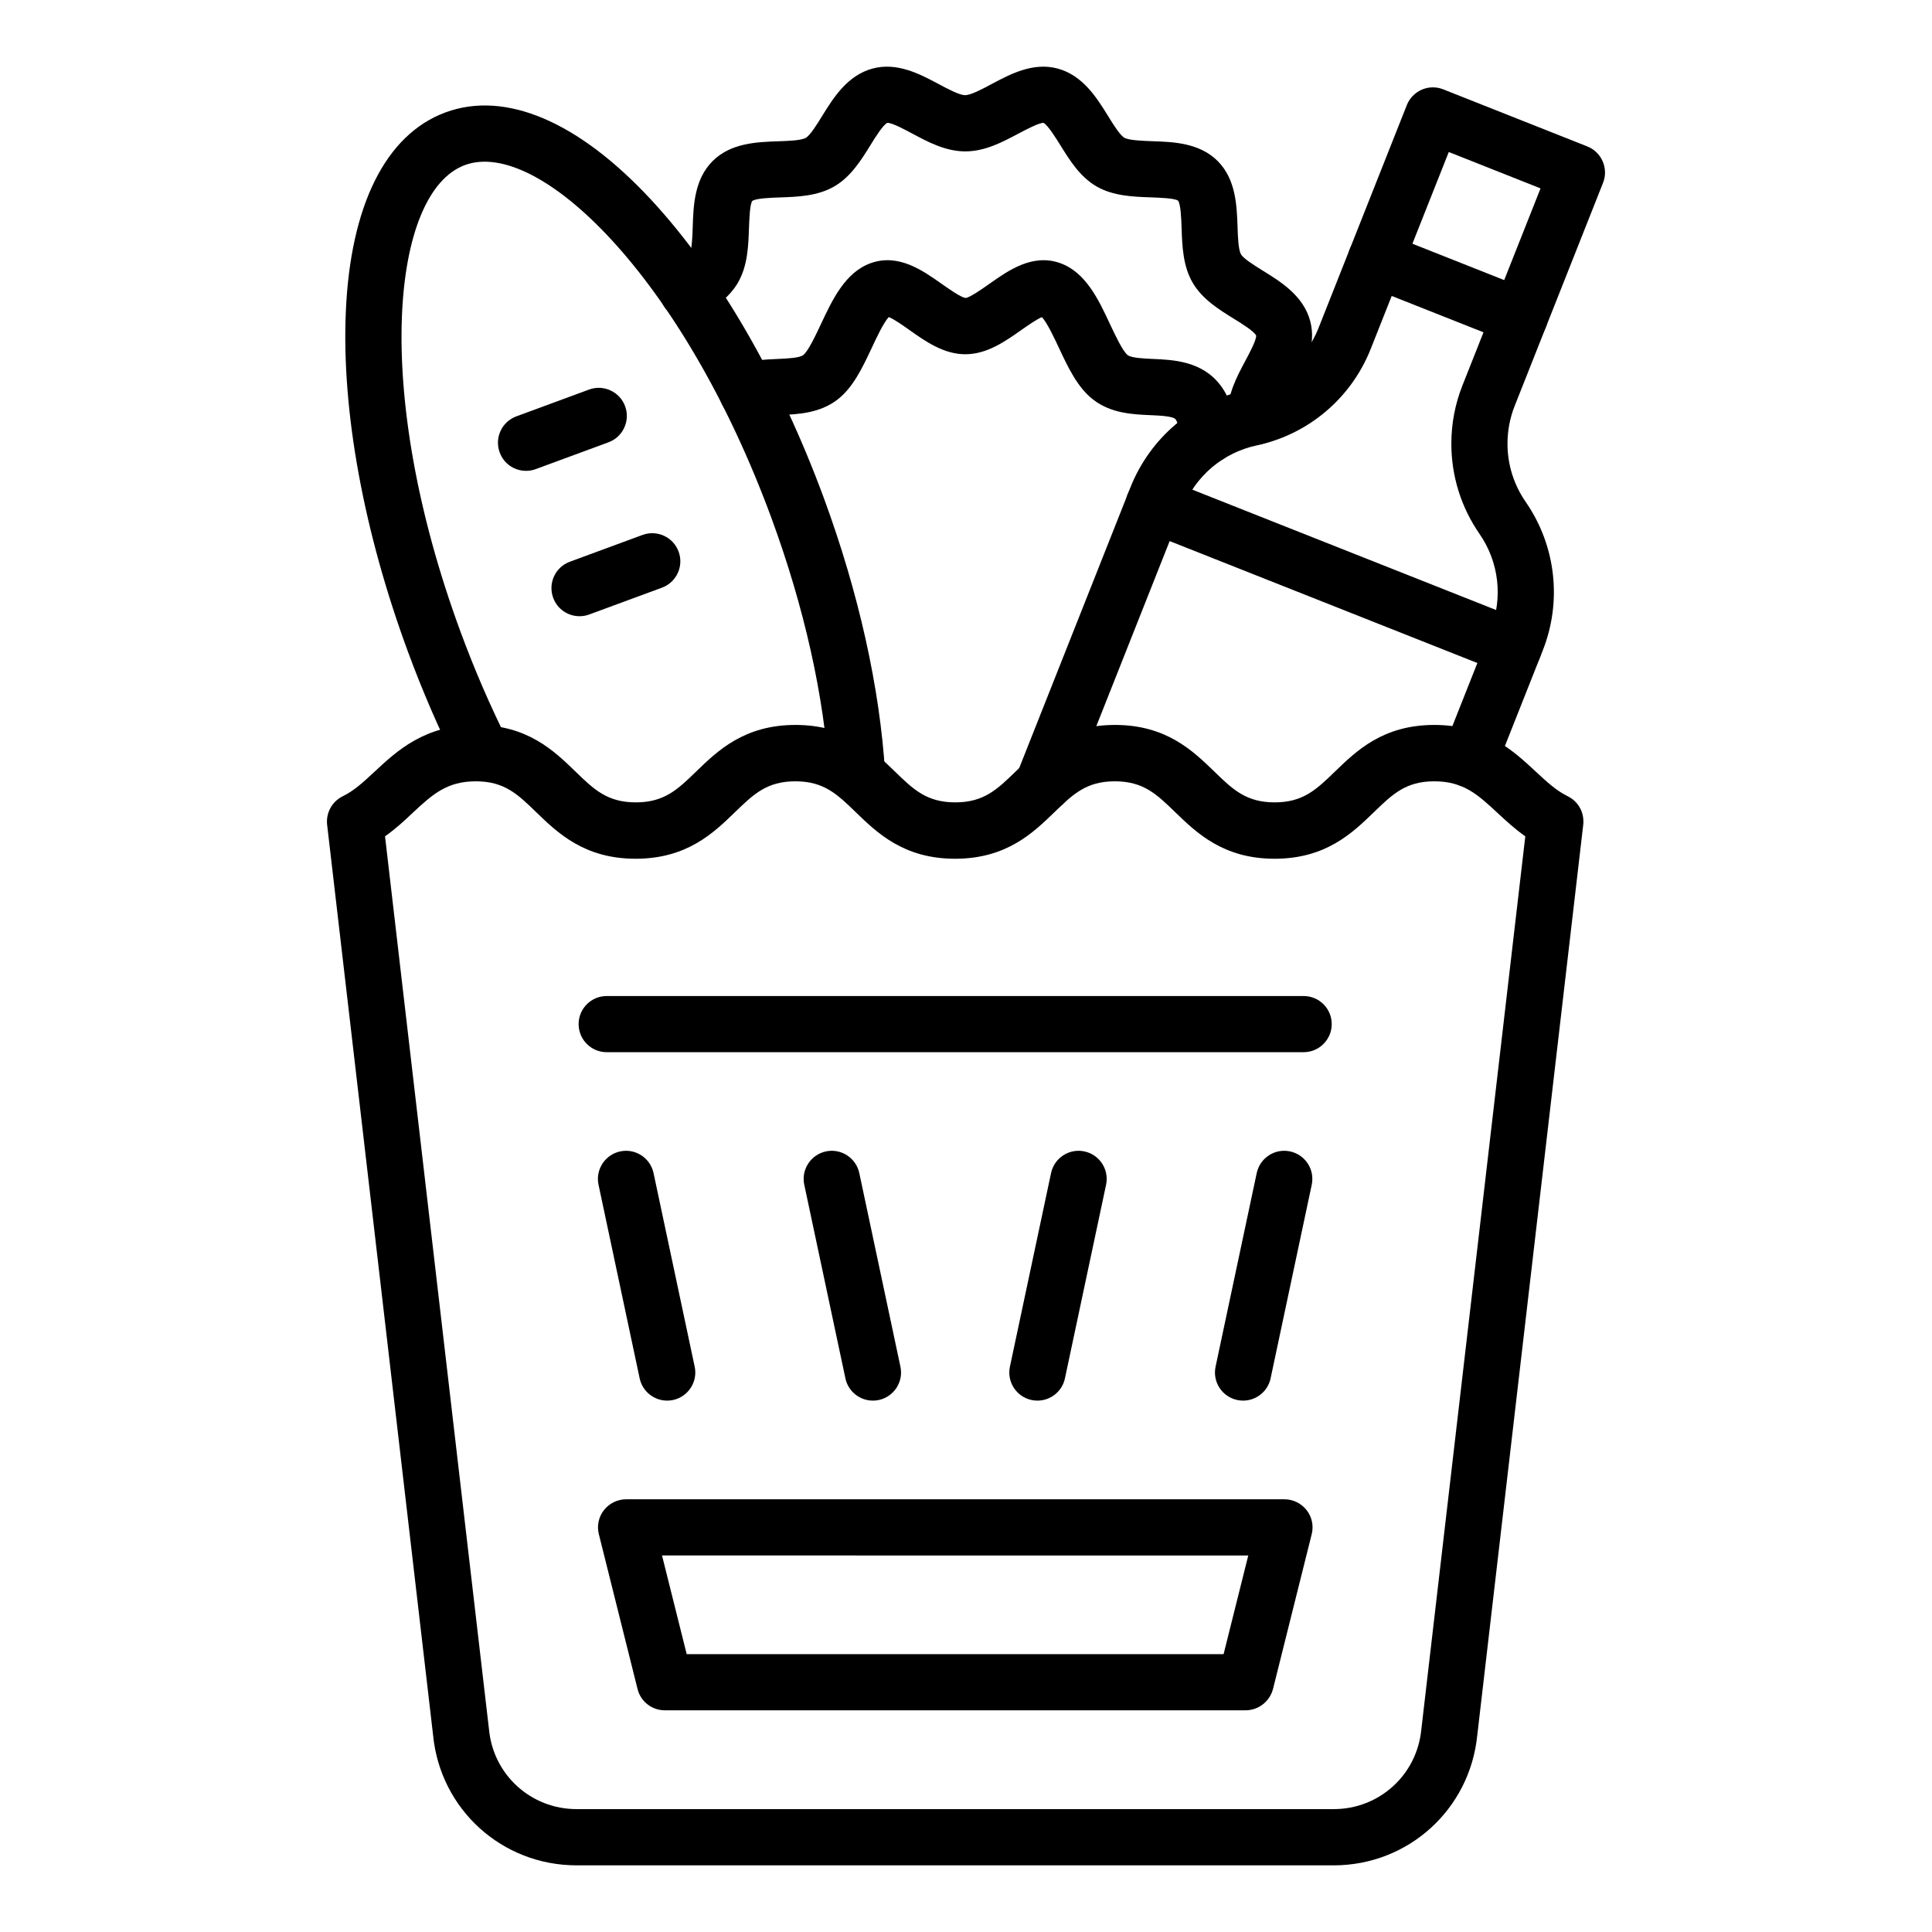
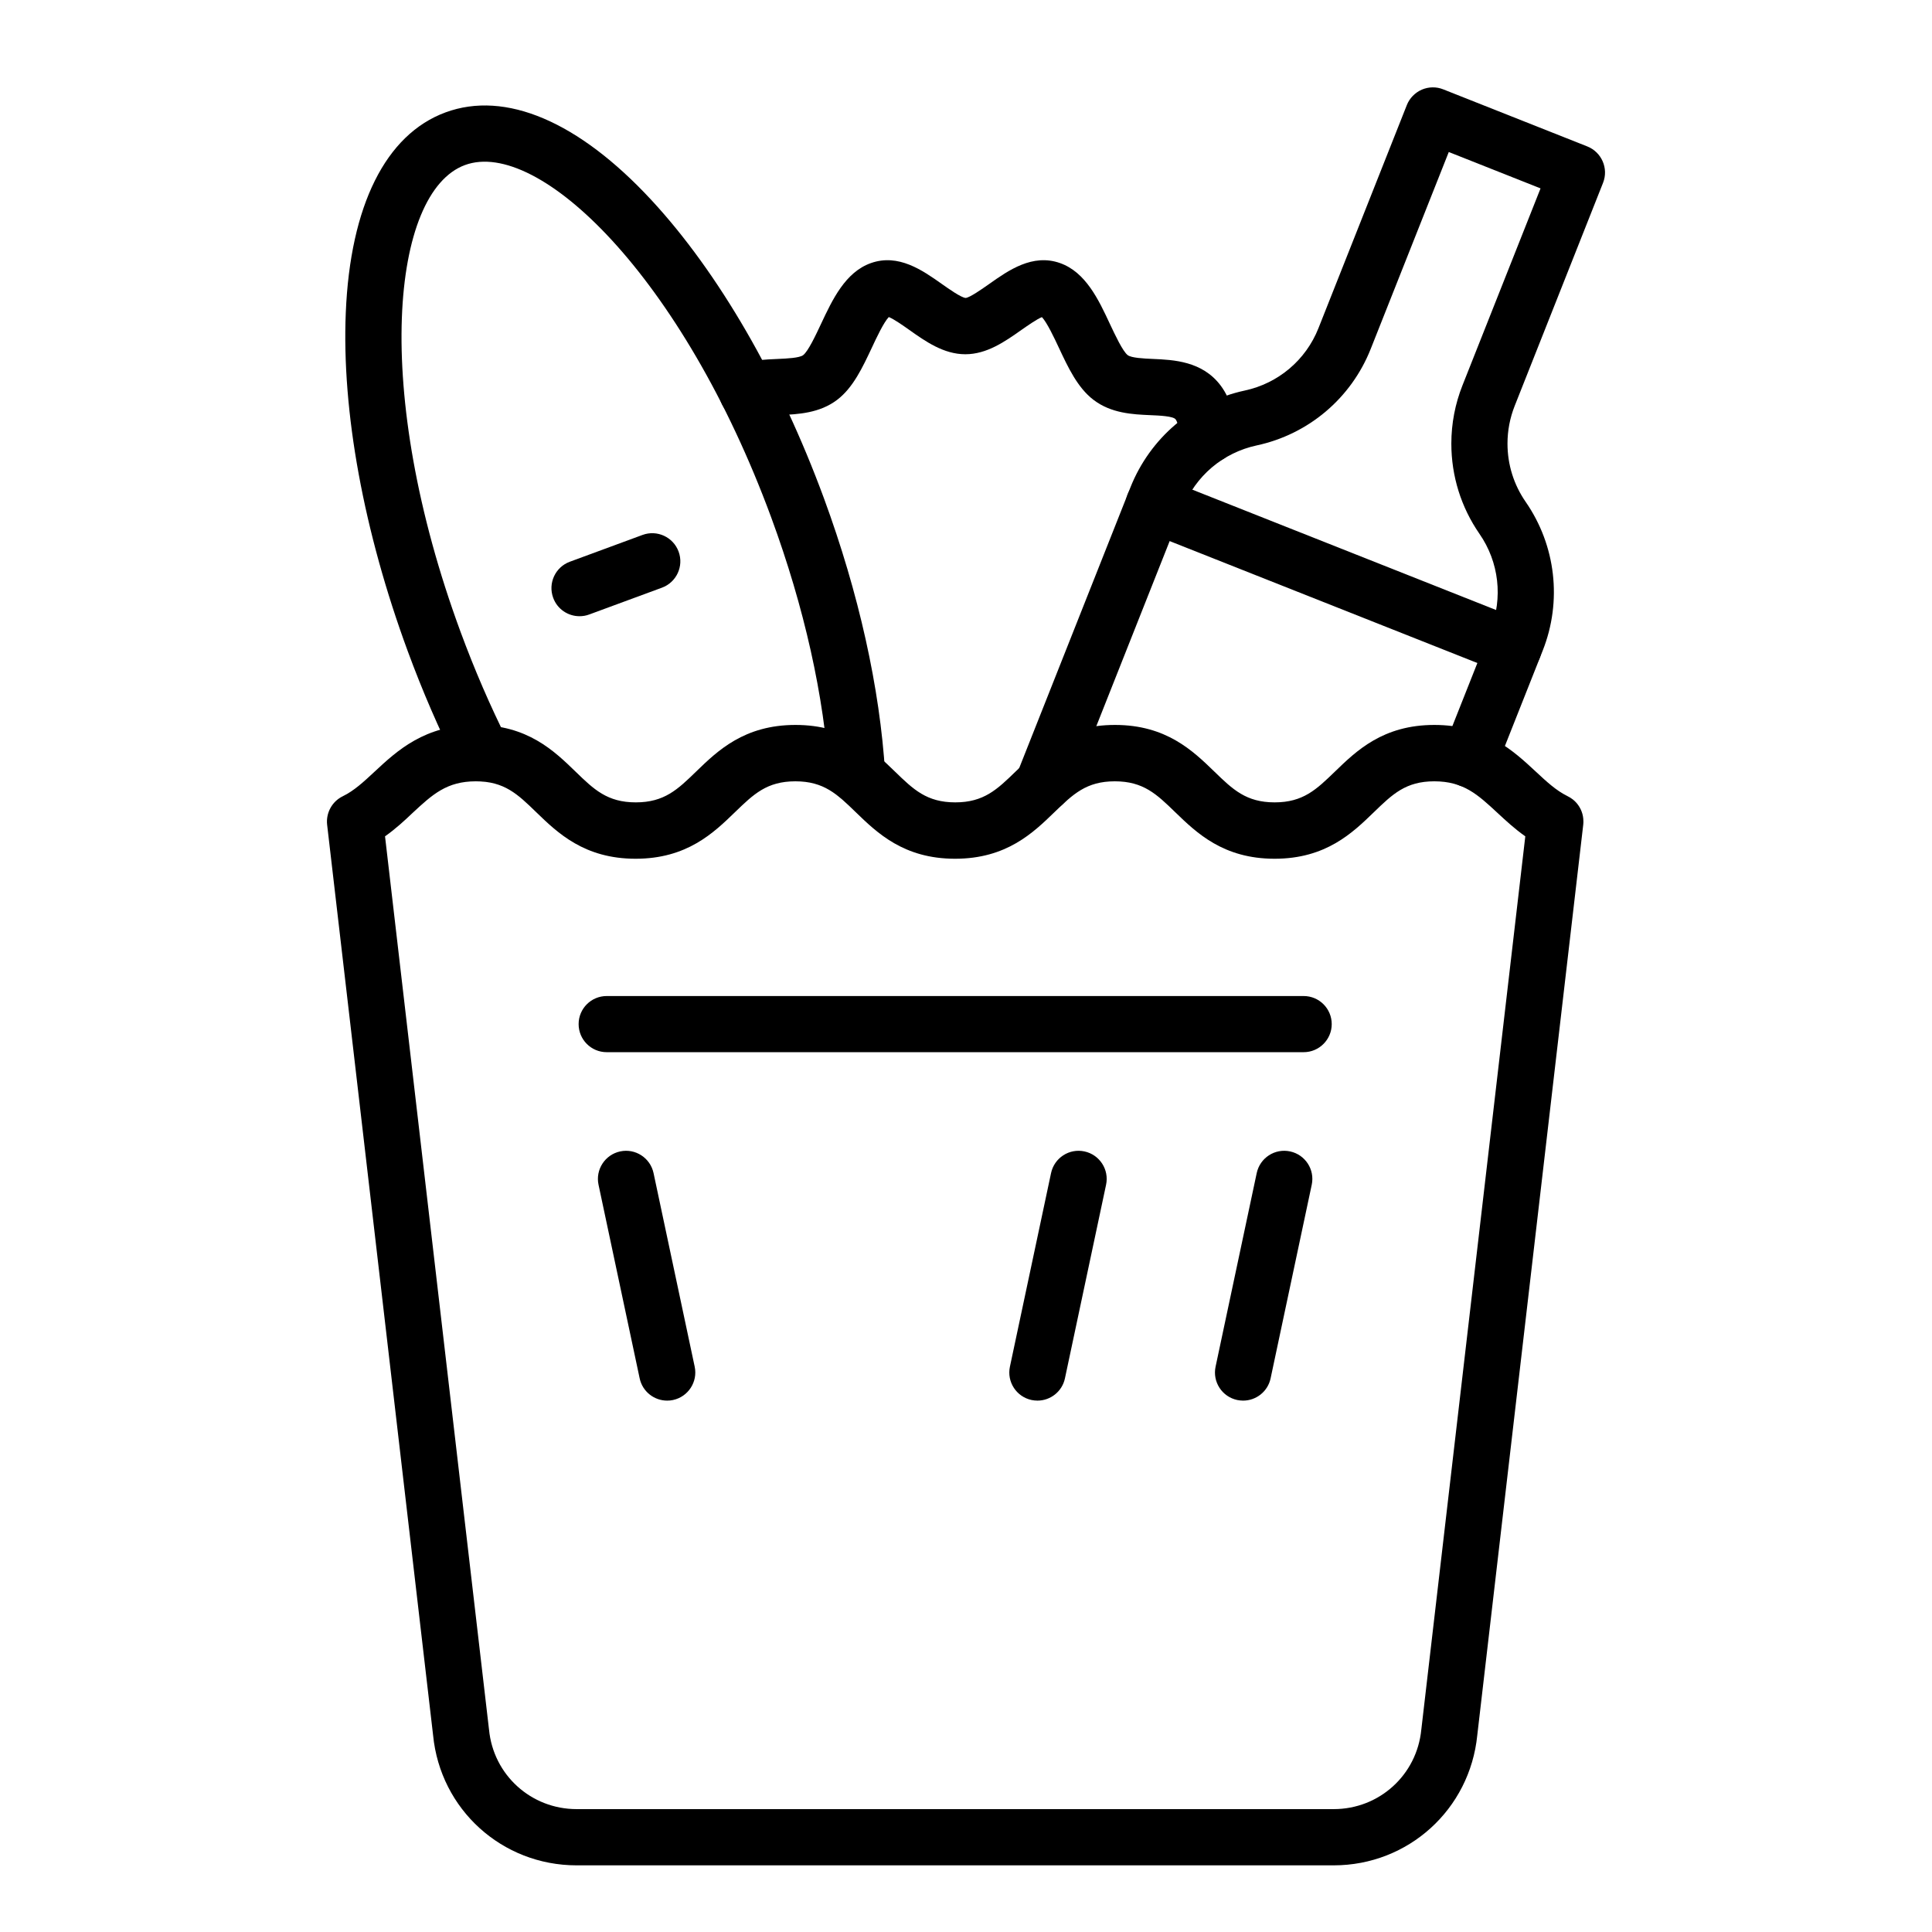
<svg xmlns="http://www.w3.org/2000/svg" width="1200pt" height="1200pt" version="1.1" viewBox="0 0 1200 1200">
  <path d="m828.37 1158.6h-470.21c-46.359 0-84.656-34.734-89.156-80.812l-65.812-565.5c-0.844-7.359 3.047-14.484 9.703-17.719 7.031-3.422 12.938-8.906 19.781-15.281 13.875-12.938 31.172-29.016 63.047-29.016s48.422 16.078 61.734 28.969c11.438 11.109 19.734 19.125 37.453 19.125s26.016-8.016 37.453-19.125c13.312-12.891 29.859-28.969 61.734-28.969s48.469 16.078 61.781 28.969c11.438 11.109 19.734 19.125 37.453 19.125s26.016-8.016 37.453-19.125c13.312-12.891 29.859-28.969 61.734-28.969s48.422 16.078 61.734 28.969c11.438 11.109 19.734 19.125 37.453 19.125s25.969-8.016 37.453-19.125c13.312-12.891 29.859-28.969 61.734-28.969s49.125 16.078 63.047 29.016c6.75 6.281 12.562 11.672 19.453 15.094 1.266 0.609 2.484 1.359 3.562 2.203 0.844 0.656 1.594 1.406 2.297 2.203 2.625 3.047 4.219 6.984 4.219 11.297v0.844c0 0.422-0.047 0.891-0.094 1.312l-65.812 565.5c-4.594 46.125-42.891 80.859-89.203 80.859zm-589.22-639.14 64.547 554.48c0 0.094 0.047 0.234 0.047 0.328 2.672 28.172 26.109 49.406 54.422 49.406h470.21c28.312 0 51.703-21.234 54.422-49.406 0-0.141 0.047-0.234 0.047-0.328l64.547-554.48c-6.562-4.594-12.141-9.797-17.25-14.531-12.281-11.391-21.141-19.641-39.281-19.641-17.719 0-25.969 8.016-37.453 19.125-13.312 12.891-29.859 28.969-61.734 28.969s-48.469-16.078-61.781-28.969c-11.438-11.109-19.734-19.125-37.453-19.125s-25.969 8.016-37.453 19.125c-13.312 12.891-29.859 28.969-61.781 28.969-31.875 0-48.422-16.078-61.734-28.969-11.438-11.109-19.734-19.125-37.453-19.125s-25.969 8.016-37.453 19.125c-13.312 12.891-29.859 28.969-61.781 28.969-31.875 0-48.469-16.078-61.781-28.969-11.438-11.109-19.734-19.125-37.453-19.125-18.141 0-27 8.25-39.281 19.641-4.969 4.734-10.547 9.891-17.109 14.531z" />
-   <path d="m773.63 1062.3h-360.71c-8.016 0-15-5.438-16.922-13.219l-24.047-96.188c-1.312-5.203-0.141-10.734 3.188-14.953s8.391-6.703 13.781-6.703h408.84c5.391 0 10.453 2.484 13.781 6.703s4.5 9.75 3.188 14.953l-24.047 96.188c-2.062 7.781-9.047 13.219-17.062 13.219zm-347.11-34.875h333.47l15.328-61.266-364.13-0.047z" />
  <path d="m809.72 653.53h-432.89c-9.656 0-17.438-7.828-17.438-17.438 0-9.656 7.828-17.438 17.438-17.438h432.89c9.656 0 17.438 7.828 17.438 17.438s-7.828 17.438-17.438 17.438z" />
  <path d="m647.86 504.47c-2.156 0-4.312-0.375-6.422-1.219-8.953-3.562-13.359-13.688-9.797-22.641l70.547-178.03c6-15.047 15.656-28.5 27.938-38.906 12.375-10.453 27.234-17.719 42.984-21.094 20.812-4.453 37.969-18.938 45.797-38.719l54.891-138.56c1.688-4.312 5.062-7.734 9.281-9.609 4.266-1.828 9.047-1.922 13.359-0.188l89.438 35.438c8.953 3.562 13.359 13.688 9.797 22.641l-54.891 138.56c-2.953 7.5-4.453 15.375-4.453 23.391 0 12.984 3.891 25.5 11.297 36.188 18.75 27.094 22.734 61.641 10.594 92.344l-29.297 73.922c-3.562 8.953-13.688 13.359-22.641 9.797s-13.359-13.688-9.797-22.641l29.297-73.922c7.828-19.828 5.297-42.094-6.844-59.625-11.438-16.547-17.484-35.906-17.484-56.062 0-12.469 2.344-24.656 6.938-36.234l48.469-122.29-57-22.594-48.469 122.26c-12.141 30.656-38.672 53.109-70.922 60-10.219 2.203-19.781 6.891-27.75 13.641-7.922 6.703-14.156 15.422-18.047 25.125l-70.547 178.03c-2.766 6.844-9.328 11.016-16.266 11.016z" />
-   <path d="m944.02 214.03c-2.156 0-4.312-0.375-6.422-1.219l-89.438-35.438c-8.953-3.562-13.359-13.688-9.797-22.641s13.688-13.359 22.641-9.797l89.438 35.438c8.953 3.562 13.359 13.688 9.797 22.641-2.672 6.797-9.234 11.016-16.219 11.016z" />
  <path d="m940.22 419.44c-2.156 0-4.312-0.375-6.422-1.219l-223.6-88.594c-8.953-3.562-13.359-13.688-9.797-22.641s13.688-13.359 22.641-9.797l223.6 88.594c8.953 3.562 13.359 13.688 9.797 22.641-2.672 6.844-9.281 11.016-16.219 11.016z" />
  <path d="m532.4 498.89c-9.141 0-16.828-7.125-17.391-16.406-3.047-49.688-15.469-105.38-36-161.11-55.266-149.86-144.61-235.64-190.22-218.86-45.609 16.828-57.984 140.02-2.719 289.97 8.625 23.391 18.422 46.078 29.203 67.547 4.312 8.625 0.844 19.125-7.781 23.438s-19.125 0.844-23.438-7.781c-11.344-22.594-21.703-46.547-30.75-71.109-27.422-74.438-41.109-149.16-38.531-210.42 2.766-66.469 24.797-110.67 61.969-124.36 37.172-13.684 82.594 5.625 127.82 54.422 41.672 44.953 79.734 110.72 107.16 185.16 21.656 58.875 34.828 118.03 38.062 171 0.609 9.609-6.75 17.906-16.359 18.469-0.328 0.047-0.703 0.047-1.031 0.047z" />
-   <path d="m326.72 292.45c-7.125 0-13.781-4.359-16.359-11.438-3.328-9.047 1.312-19.078 10.359-22.406l45.141-16.641c9.047-3.328 19.078 1.312 22.406 10.359s-1.312 19.078-10.359 22.406l-45.141 16.641c-2.016 0.75-4.031 1.078-6.047 1.078z" />
  <path d="m359.95 382.74c-7.125 0-13.781-4.359-16.359-11.438-3.328-9.047 1.312-19.078 10.359-22.406l45.141-16.641c9.047-3.328 19.078 1.312 22.406 10.359s-1.312 19.078-10.359 22.406l-45.141 16.641c-1.969 0.75-4.031 1.078-6.047 1.078z" />
  <path d="m414.37 869.95c-8.062 0-15.328-5.625-17.062-13.828l-25.547-120.24c-2.016-9.422 4.031-18.703 13.453-20.719s18.703 4.031 20.719 13.453l25.547 120.24c2.016 9.422-4.031 18.703-13.453 20.719-1.219 0.281-2.438 0.375-3.656 0.375z" />
-   <path d="m542.16 869.95c-8.062 0-15.328-5.625-17.062-13.828l-25.547-120.24c-2.016-9.422 4.031-18.703 13.453-20.719s18.703 4.031 20.719 13.453l25.547 120.24c2.016 9.422-4.031 18.703-13.453 20.719-1.266 0.281-2.484 0.375-3.656 0.375z" />
  <path d="m644.39 869.95c-1.219 0-2.438-0.141-3.656-0.375-9.422-2.016-15.469-11.25-13.453-20.719l25.547-120.24c2.016-9.422 11.25-15.469 20.719-13.453 9.422 2.016 15.469 11.25 13.453 20.719l-25.547 120.24c-1.734 8.203-9 13.828-17.062 13.828z" />
  <path d="m772.13 869.95c-1.219 0-2.438-0.141-3.656-0.375-9.422-2.016-15.469-11.25-13.453-20.719l25.547-120.24c2.016-9.422 11.25-15.469 20.719-13.453 9.422 2.016 15.469 11.25 13.453 20.719l-25.547 120.24c-1.734 8.203-9 13.828-17.062 13.828z" />
-   <path d="m780.05 276.28c-8.766 0-16.266-6.562-17.297-15.469-0.141-1.219-0.234-2.484-0.234-3.844 0-12.281 5.859-23.297 11.062-33 2.531-4.734 6.75-12.656 6.656-15.516-1.172-2.625-9.516-7.828-14.062-10.594-9.141-5.672-19.5-12.094-25.453-22.359-6-10.406-6.422-22.688-6.797-33.562-0.188-5.625-0.516-15.047-2.203-17.297-2.062-1.547-11.484-1.828-17.109-2.062-10.828-0.375-23.109-0.797-33.562-6.797-10.266-5.953-16.688-16.312-22.359-25.453-2.812-4.5-7.969-12.844-10.594-14.016-2.766-0.047-10.734 4.125-15.516 6.656-9.703 5.156-20.672 11.062-33 11.062-12.281 0-23.25-5.859-32.953-11.062-4.734-2.531-12.75-6.844-15.516-6.656-2.625 1.172-7.828 9.516-10.594 14.062-5.672 9.141-12.094 19.5-22.406 25.453-10.406 6-22.688 6.422-33.562 6.797-5.625 0.188-15.047 0.516-17.297 2.203-1.547 2.062-1.828 11.484-2.062 17.109-0.375 10.828-0.797 23.109-6.797 33.562-5.344 9.188-14.109 15.234-21.891 20.156-8.156 5.156-18.938 2.719-24.094-5.391-5.156-8.156-2.719-18.938 5.391-24.094 2.203-1.406 8.906-5.625 10.359-8.156 1.641-2.812 1.922-11.156 2.109-17.203 0.422-13.078 0.984-29.391 12.328-40.734s27.609-11.859 40.688-12.328c6.094-0.188 14.391-0.469 17.25-2.156 2.719-1.547 7.031-8.531 10.172-13.641 6.938-11.203 15.609-25.172 31.312-29.391 15.281-4.078 29.484 3.516 40.922 9.609 5.766 3.094 12.984 6.938 16.5 6.938 3.562 0 10.781-3.844 16.547-6.938 11.438-6.094 25.641-13.688 40.875-9.609 15.703 4.219 24.375 18.188 31.312 29.391 3.141 5.109 7.453 12.047 10.172 13.594 2.859 1.641 11.156 1.922 17.25 2.156 13.078 0.422 29.391 0.984 40.734 12.328 11.297 11.344 11.859 27.609 12.328 40.688 0.188 6.094 0.469 14.391 2.156 17.25 1.547 2.719 8.531 7.031 13.594 10.172 11.203 6.938 25.219 15.609 29.391 31.312 4.078 15.234-3.516 29.484-9.609 40.875-3.094 5.766-6.938 12.984-6.938 16.547v-0.141c1.125 9.562-5.766 18.234-15.328 19.359-0.516 0.141-1.219 0.188-1.875 0.188z" />
  <path d="m750.47 287.81c-8.812 0-16.406-6.703-17.344-15.656-0.891-8.438-2.438-11.062-2.906-11.672-1.5-2.016-10.125-2.391-15.797-2.625-10.781-0.469-24.234-1.078-35.25-9.516-9.891-7.547-15.75-20.109-21.469-32.297-2.812-6.047-7.406-15.75-10.547-19.078-3.188 1.266-9.047 5.391-12.75 7.969-10.031 7.078-21.375 15.094-34.828 15.094s-24.797-8.016-34.781-15.094c-3.703-2.625-9.562-6.75-12.75-8.016-3.188 3.328-7.734 13.031-10.547 19.078-5.719 12.141-11.578 24.75-21.469 32.297-10.969 8.391-24.422 9-35.203 9.516-5.531 0.234-11.203 0.516-14.391 1.734-8.953 3.516-19.125-0.891-22.641-9.844s0.891-19.125 9.844-22.641c8.578-3.375 17.625-3.797 25.641-4.125 5.578-0.234 13.266-0.609 15.562-2.344 3.141-2.391 7.922-12.609 11.109-19.406 7.078-15.094 15.094-32.156 30.984-37.781 17.109-6.047 32.062 4.5 44.062 12.984 4.453 3.141 11.953 8.438 14.766 8.672 2.672-0.234 10.125-5.531 14.625-8.672 12-8.484 26.953-19.031 44.016-12.984 15.938 5.625 23.953 22.734 30.984 37.828 3.188 6.75 7.969 17.016 11.062 19.359 2.297 1.734 9.984 2.109 15.562 2.344 12.938 0.562 30.703 1.359 42.094 16.453 7.031 9.281 8.953 21.047 9.75 29.109 0.984 9.609-5.953 18.188-15.562 19.172-0.609 0.094-1.219 0.141-1.828 0.141z" />
</svg>